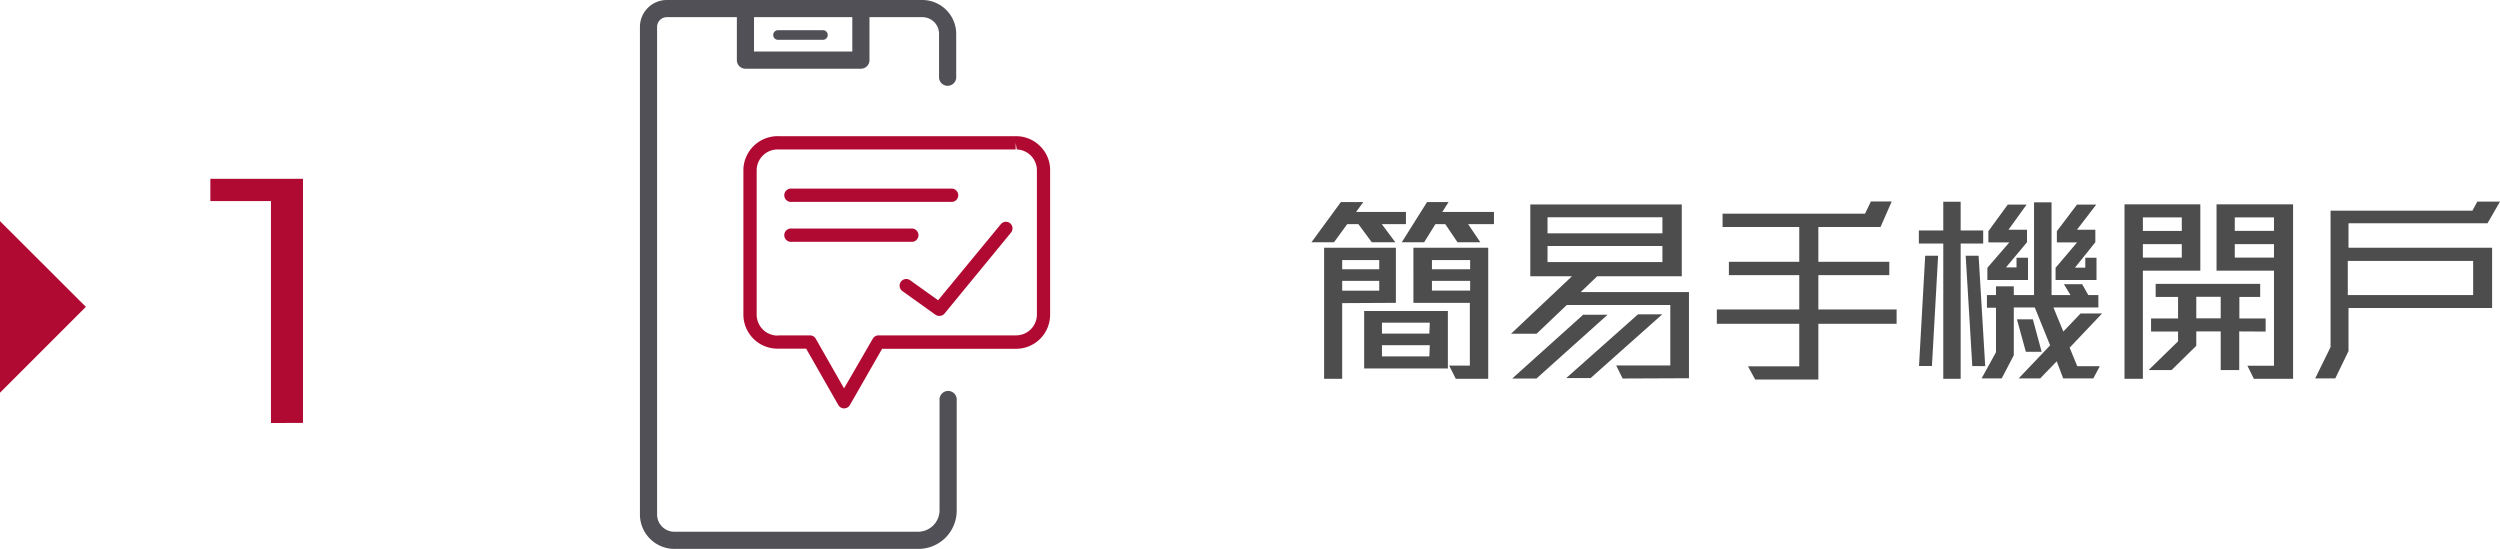
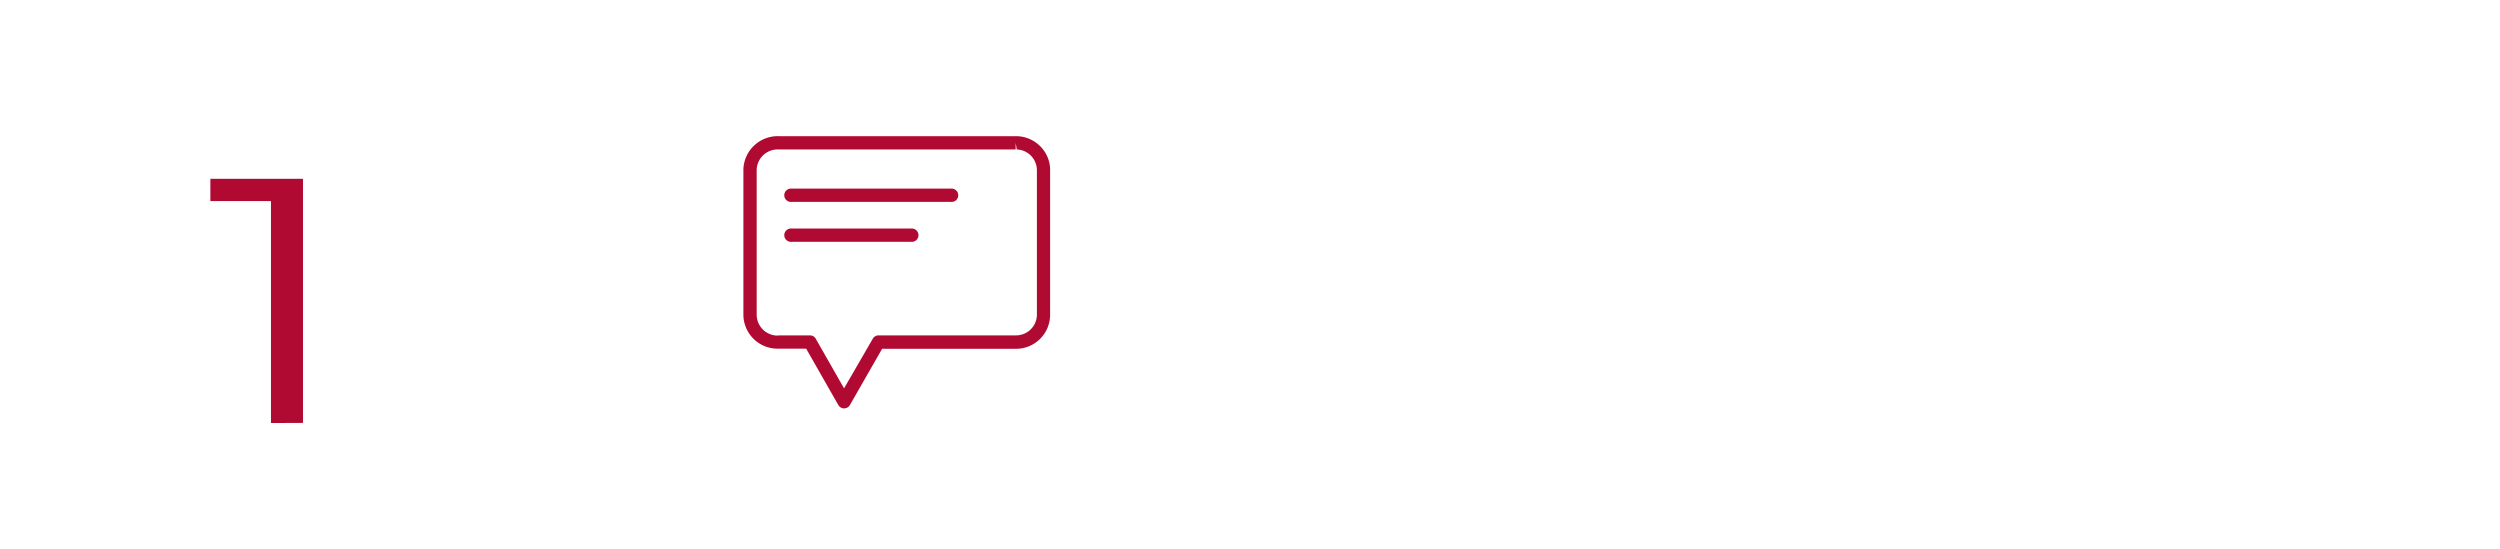
<svg xmlns="http://www.w3.org/2000/svg" viewBox="0 0 348.2 76.45">
  <title>offer-1-m</title>
  <path d="M37.74 58.92V28H29.3v-3.1h12.9v34z" fill="#b10a32" />
  <g fill="#b10a32">
    <path d="M117.56 56.88a.92.92 0 0 1-.8-.47l-4.48-7.85h-4.06a4.75 4.75 0 0 1-4.68-4.84V23.53a4.78 4.78 0 0 1 5-4.56h33.11a4.73 4.73 0 0 1 3.31 1.48 4.65 4.65 0 0 1 1.3 3.39v20a4.74 4.74 0 0 1-4.74 4.74h-18.66l-4.5 7.86a.93.93 0 0 1-.8.44zm-9.1-10.17h4.36a.92.92 0 0 1 .8.47l3.94 6.91 4-6.91a.92.92 0 0 1 .8-.47h19.16a2.9 2.9 0 0 0 2.9-2.89v-20a2.92 2.92 0 0 0-.8-2.1 2.87 2.87 0 0 0-2-.9l-.16-.92v.92h-33a2.92 2.92 0 0 0-3.07 2.79v20.13a2.92 2.92 0 0 0 2.87 3z" />
    <path d="M132.44 28.12h-22.18a.93.93 0 1 1 0-1.85h22.18a.93.93 0 1 1 0 1.85zm-5.54 5.56h-16.64a.93.93 0 1 1 0-1.85h16.64a.93.93 0 1 1 0 1.85z" />
  </g>
  <g fill="#505056">
-     <path d="M93.92 76.45a4.8 4.8 0 0 1-4.79-4.79V3.76A3.75 3.75 0 0 1 92.88 0h35.58a4.73 4.73 0 0 1 4.72 4.72v6.14a1.2 1.2 0 0 1-2.39 0V4.74a2.32 2.32 0 0 0-2.32-2.35H92.88a1.36 1.36 0 0 0-1.36 1.37v67.9a2.4 2.4 0 0 0 2.4 2.4h34a3 3 0 0 0 2.94-3v-15.3a1.2 1.2 0 1 1 2.39 0V71.1a5.33 5.33 0 0 1-5.3 5.35z" />
-     <path d="M114.7 5.54h-6.42a.67.67 0 0 1 0-1.33h6.42a.67.67 0 0 1 0 1.33z" />
-     <path d="M119.9 9.57h-16.08a1.19 1.19 0 0 1-1.19-1.19V1.94a1.2 1.2 0 1 1 2.39 0v5.24h13.69v-5.7a1.2 1.2 0 1 1 2.39 0v6.9a1.19 1.19 0 0 1-1.2 1.19z" />
-   </g>
-   <path d="M130.82 44a1 1 0 0 1-.54-.17l-4.64-3.32a.93.93 0 0 1 1.08-1.51l3.94 2.82 8.73-10.59a.92.92 0 1 1 1.42 1.17l-9.28 11.3a.91.91 0 0 1-.71.3zM0 54.7l11.96-11.96L0 30.8v23.9z" fill="#b10a32" />
-   <path d="M192.46 31.22l1.88 2.52h-3.28l-1.86-2.52h-1.56l-1.84 2.52h-3.14l4.1-5.6h3.12l-1 1.38h6.94v1.7zm-5.52 11v10.54h-2.52V34.5h10v7.68zm5.16-6h-5.16v1.28h5.16zm0 2.9h-5.16v1.36h5.16zm-2.1 12.2v-8h11.66v8zm9.14-6.38h-6.66v1.52h6.6zm0 3.14h-6.66v1.56h6.6zm5.34-16.86l1.7 2.52H203l-1.7-2.52h-1.38l-1.56 2.52h-3.12l3.52-5.6h3l-.88 1.38h7.2v1.7zm-1.72 21.54l-.92-1.84h2.88v-8.74h-7.86V34.5h10.42v18.26zm2-16.54h-5.32v1.28h5.32zm0 2.9h-5.32v1.36h5.32zM226 52.72l-.9-1.82h7.54v-8.42h-14.42l-4.2 4h-3.56l8.48-8h-5.8v-10h21.1v10h-11.78l-2.3 2.2h15.08v12zm-12 0h-3.38l9.88-8.88h3.4zm17.54-22.46h-16v2.24h16zm0 4h-16v2.24h16zm-10 18.4h-3.4l10-8.88h3.38zm31.72-7.56v7.76h-8.8l-1-1.84h7.14V45.1h-11.48v-2h11.48v-4.78h-9.8v-1.86h9.8v-4.84h-10.68v-1.86h19.84l.82-1.7h2.9l-1.56 3.56h-8.66v4.84h9.88v1.86h-9.88v4.78h10.9v2zm19.82-11.18v18.84h-2.42V33.92h-3.4V32.1h3.4v-4h2.42v4h3.14v1.82zm-4 17.06h-1.8l.86-15.36h1.8zm5.62 0l-.92-15.36h1.8L276.5 51zm13.56-2.56l1.06 2.58h3.14l-.9 1.7h-4.2l-.9-2.38-2.3 2.38h-3l4.38-4.6-2.14-5.28h-2.92v6.66l-1.68 3.22H276l2-3.64v-6.2h-1.26V41.1H278v-1.22h2.48v1.22h2.82V28.18h2.44V41.1h2.64l-.92-1.52H290l.86 1.52h1.4v1.72H286l1.38 3.36 2.4-2.52h3zM276.8 39v-1.7l3.06-3.54h-2.92V32.2l2.7-3.7h2.62l-2.52 3.5h2.58v1.74l-2.92 3.5h1.46V35.9h1.6V39zm5.36 10l-1.24-4.52h2.22l1.22 4.52zm4.14-10v-1.7l3-3.54h-2.82V32.2l2.8-3.7h2.68l-2.68 3.5h2.56v1.74L289 37.28h1.44V35.9H292V39zm12.16-1.3v15.06h-2.56v-24.3h10.56v9.24zm5.42-7.42h-5.42v1.88h5.42zm0 3.72h-5.42v1.88h5.42zm8 12.16v5.38h-2.58v-5.38h-3.4v2l-3.44 3.38h-3.2l4.1-4v-1.36h-3.76v-1.82h3.76v-3h-3.12v-1.82h14.56v1.82h-2.9v3h3.66v1.82zm-2.58-4.82h-3.4v3h3.4zm4.62 11.42l-.9-1.82h3.7V37.7h-8v-9.24h10.66v24.3zm2.8-22.48h-5.46v1.88h5.46zm0 3.72h-5.46v1.88h5.46zm29.74-2.9H327.1v3.4h20v8.4h-20v6l-1.84 3.8h-2.8l2.14-4.36v-19h19.76l.68-1.26h3.16zm-2 5.24H327v4.76h17.46z" fill="#4d4d4d" />
+     </g>
</svg>